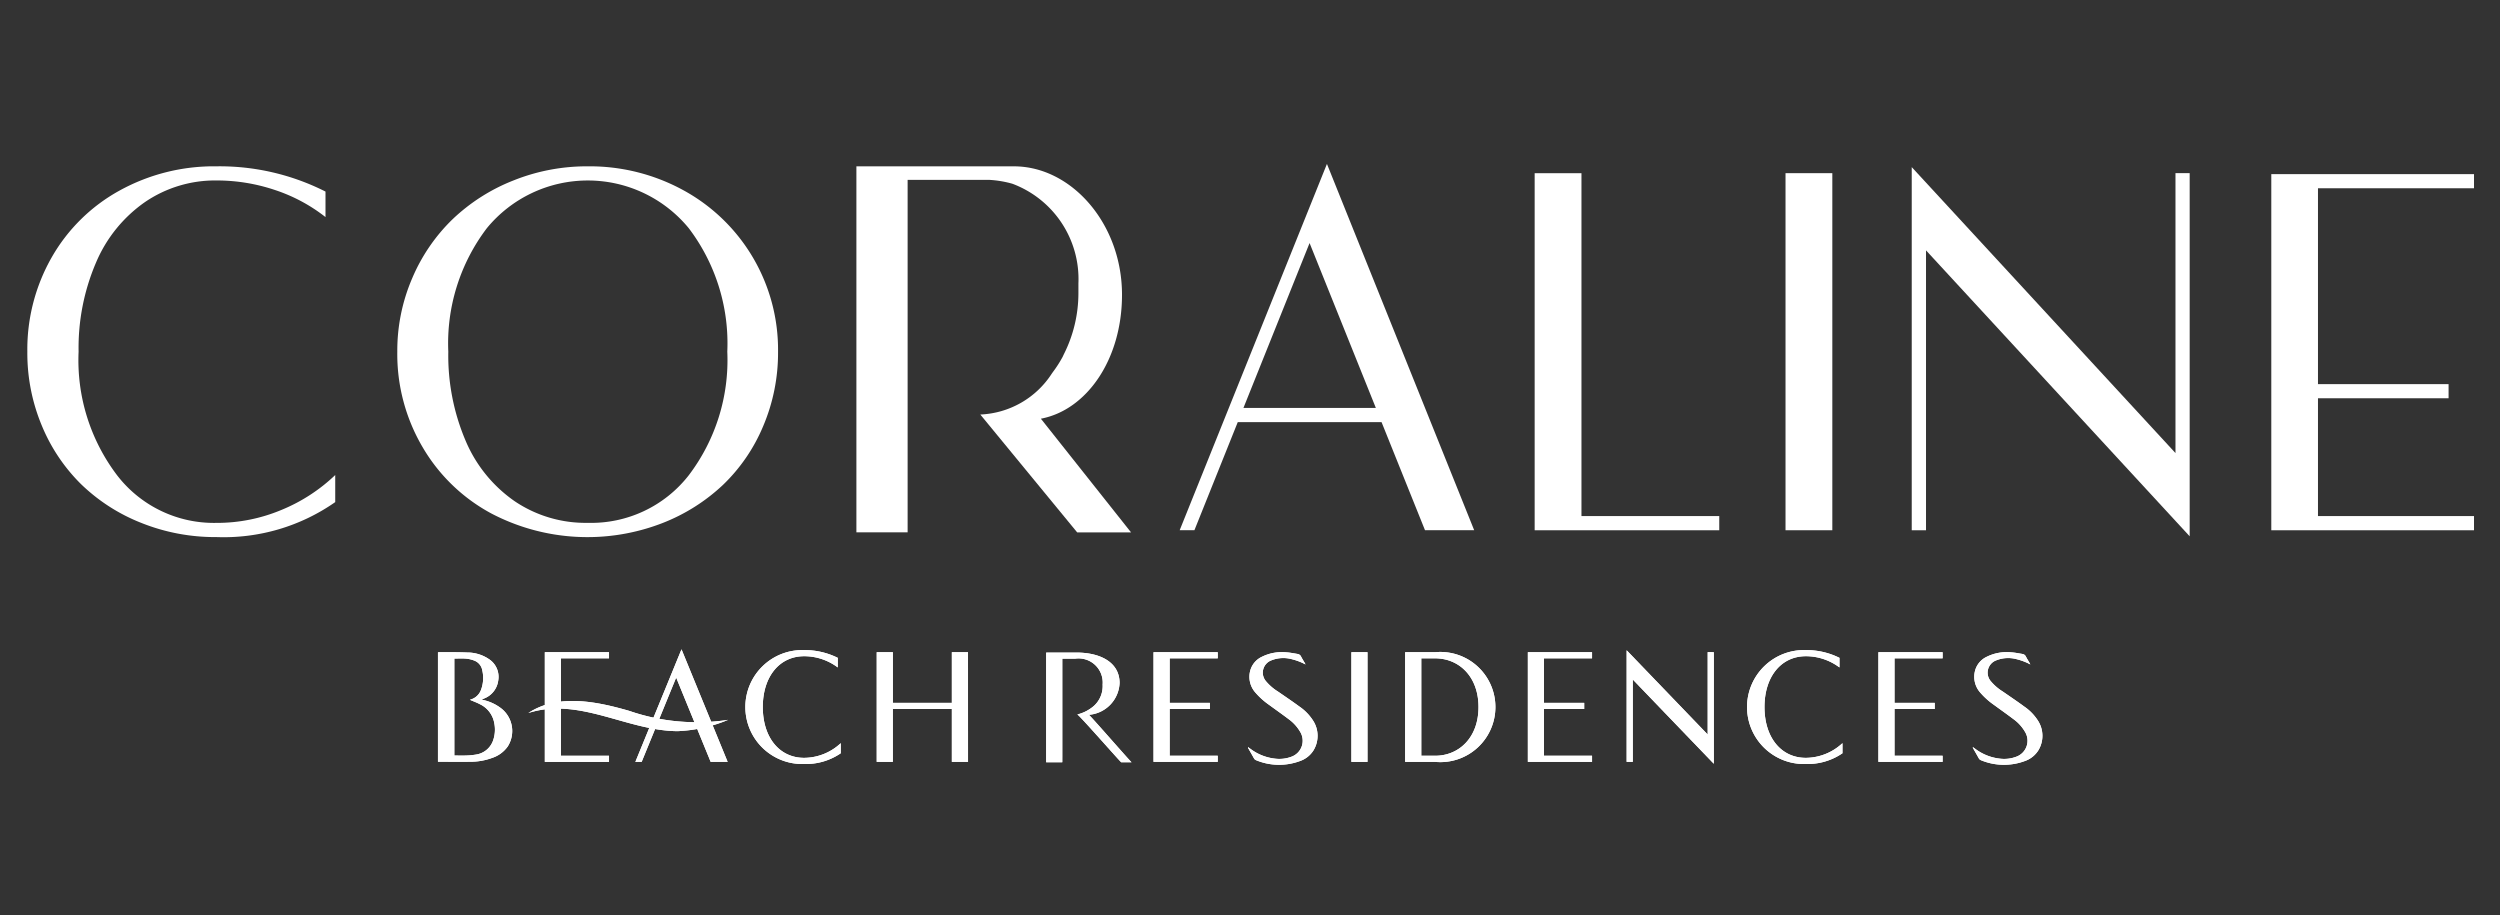
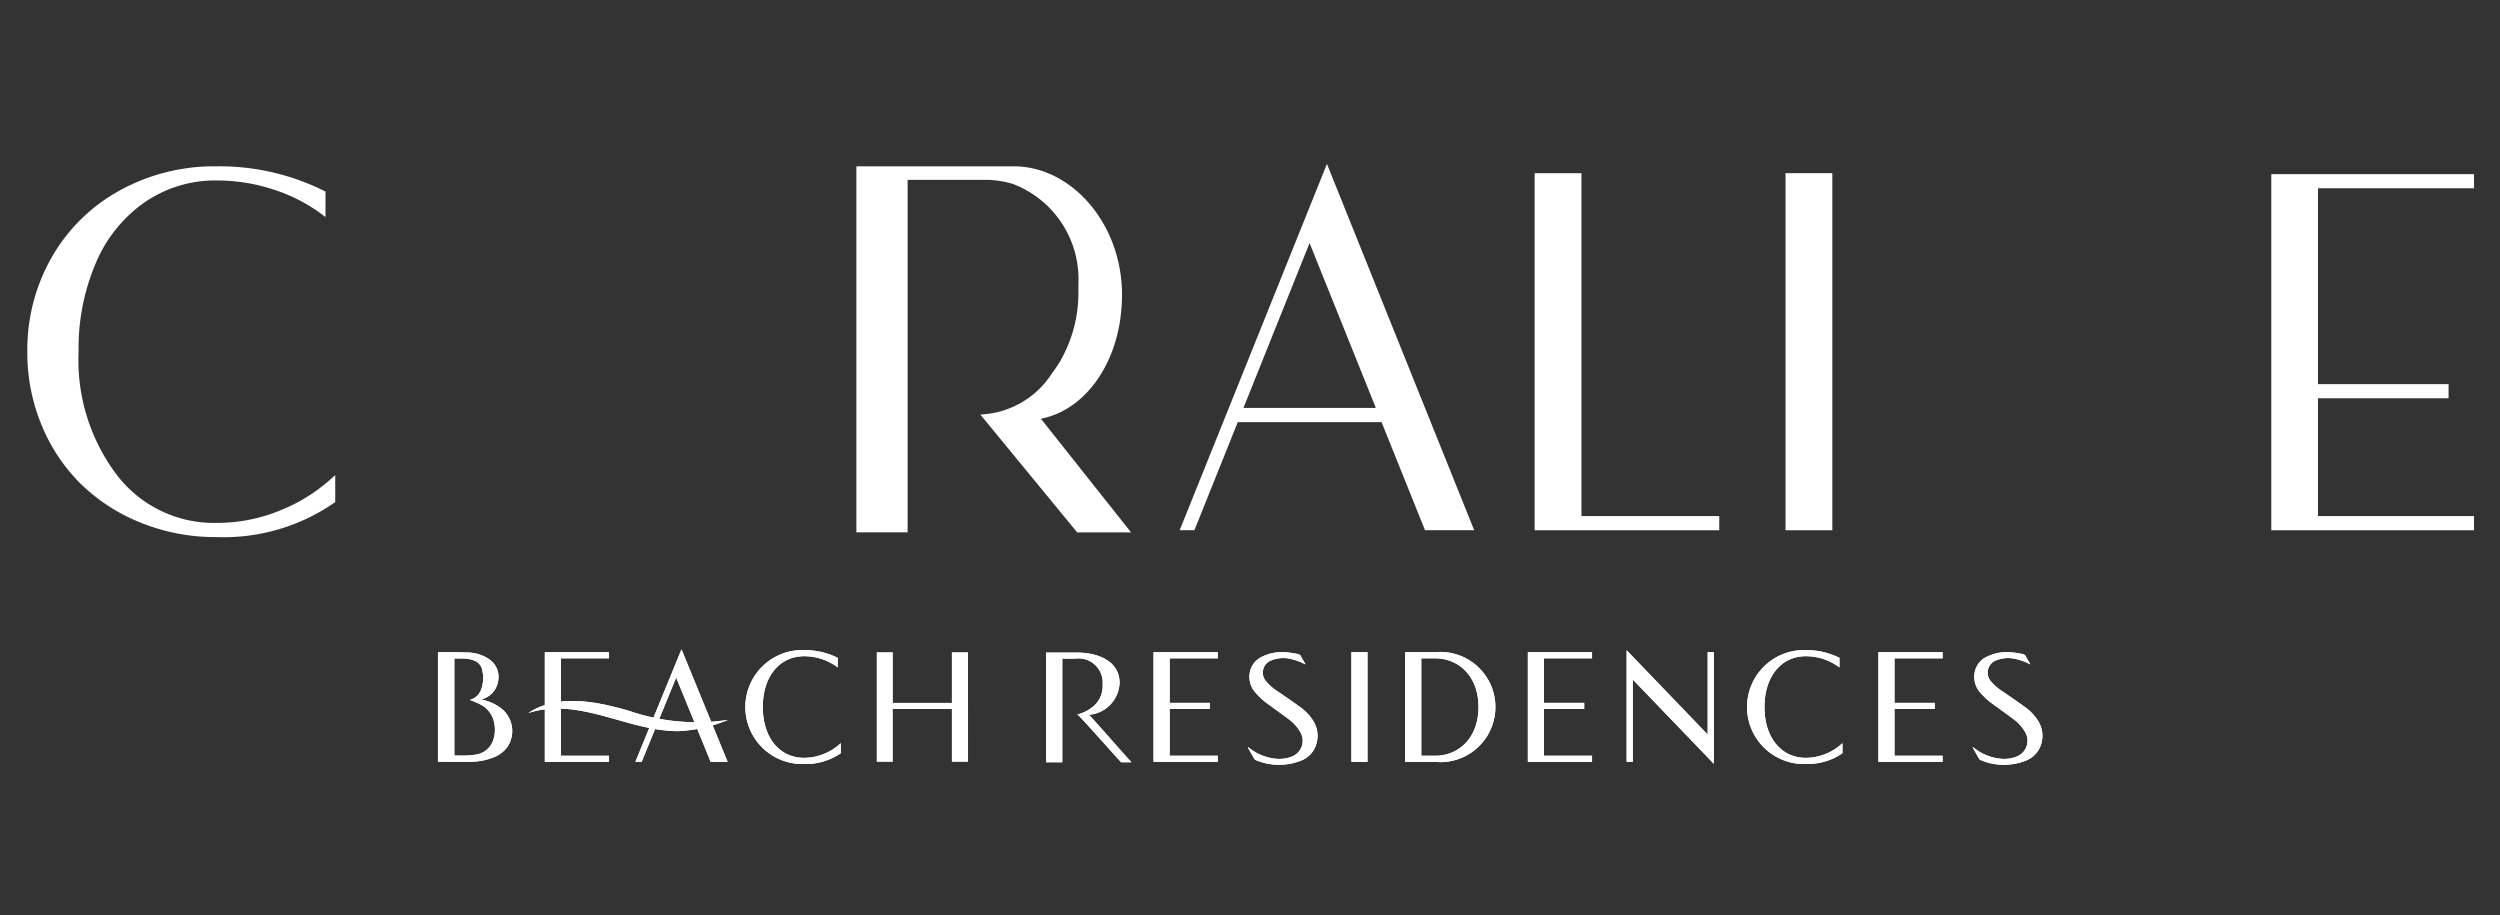
<svg xmlns="http://www.w3.org/2000/svg" width="183" height="67" viewBox="0 0 183 67">
  <rect x="0" y="0" width="183" height="67" fill="#333333" stroke="none" />
  <defs>
    <clipPath id="clip-path">
      <rect id="Rectangle_16" data-name="Rectangle 16" width="179.097" height="43.981" fill="#fff" />
    </clipPath>
  </defs>
  <g id="_183X67_logo_white" data-name="183X67 logo white" transform="translate(-909 -1850)">
    <rect id="Rectangle_17" data-name="Rectangle 17" width="183" height="67" transform="translate(909 1850)" fill="none" />
    <g id="Group_5" data-name="Group 5" transform="translate(911 1862)">
      <g id="Group_3" data-name="Group 3" clip-path="url(#clip-path)">
        <path id="Path_1" data-name="Path 1" d="M22.538,23.169v1.982a14.242,14.242,0,0,1-8.7,2.56,14.514,14.514,0,0,1-5.5-1.039,13.369,13.369,0,0,1-4.4-2.829,12.983,12.983,0,0,1-2.887-4.311A13.783,13.783,0,0,1,0,14.142a13.615,13.615,0,0,1,1.79-6.919,12.831,12.831,0,0,1,4.966-4.88A14.294,14.294,0,0,1,13.838.572,17.161,17.161,0,0,1,21.826,2.42V4.287A12.162,12.162,0,0,0,18.111,2.3a13.363,13.363,0,0,0-4.253-.693A9.1,9.1,0,0,0,8.622,3.181a10.26,10.26,0,0,0-3.59,4.427,15.837,15.837,0,0,0-1.28,6.534,13.929,13.929,0,0,0,2.82,9.047,8.945,8.945,0,0,0,7.285,3.483,12.168,12.168,0,0,0,4.754-.953,12.618,12.618,0,0,0,3.927-2.55" transform="translate(0.001 -0.397)" fill="#fff" />
-         <path id="Path_2" data-name="Path 2" d="M88.642,14.142A13.407,13.407,0,0,1,89.73,8.772a13.156,13.156,0,0,1,2.954-4.322A13.721,13.721,0,0,1,97.13,1.612a14.434,14.434,0,0,1,5.447-1.04,14.286,14.286,0,0,1,7.045,1.771,13.3,13.3,0,0,1,6.891,11.8,13.7,13.7,0,0,1-1.088,5.448,12.8,12.8,0,0,1-2.954,4.311,13.721,13.721,0,0,1-4.437,2.791,15.171,15.171,0,0,1-12.491-.7A12.89,12.89,0,0,1,90.5,21.139a13.438,13.438,0,0,1-1.858-7m3.734,0a15.922,15.922,0,0,0,1.261,6.506,10.218,10.218,0,0,0,3.59,4.436,9.268,9.268,0,0,0,5.351,1.588,9.062,9.062,0,0,0,7.4-3.483,13.931,13.931,0,0,0,2.82-9.047,13.938,13.938,0,0,0-2.82-9.037,9.565,9.565,0,0,0-14.782,0,13.934,13.934,0,0,0-2.82,9.037" transform="translate(-61.56 -0.397)" fill="#fff" />
        <path id="Path_3" data-name="Path 3" d="M276.1,26.814,286.88,0l10.778,26.813h-3.6l-3.18-7.91H280.351l-3.172,7.91Zm4.667-8.95h9.694L285.609,5.792Z" transform="translate(-191.748 -0.001)" fill="#fff" />
        <path id="Path_4" data-name="Path 4" d="M361.151,28.35V2.212h3.426v25.1h10.086v1.04Z" transform="translate(-250.814 -1.536)" fill="#fff" />
        <rect id="Rectangle_13" data-name="Rectangle 13" width="3.426" height="26.138" transform="translate(128.7 0.676)" fill="#fff" />
-         <path id="Path_5" data-name="Path 5" d="M451.494,27.342V.761L470.8,21.692V1.2h1.039V27.785l-19.3-20.93V27.342Z" transform="translate(-313.555 -0.528)" fill="#fff" />
        <path id="Path_6" data-name="Path 6" d="M218.734,27.369h-3.943L207.7,18.741a6.552,6.552,0,0,0,5.23-2.991c.033-.042.061-.089.093-.131a8.837,8.837,0,0,0,.7-1.093c.035-.065.061-.137.094-.2a9.932,9.932,0,0,0,1.064-4.46V9.147a7.451,7.451,0,0,0-4.837-7.3,7.752,7.752,0,0,0-1.66-.281h-6.005v25.8h-3.75V.574c1.9,0,11.533,0,11.533,0,4.2,0,7.91,4.188,7.91,9.4,0,4.739-2.584,8.438-5.939,9.073Z" transform="translate(-137.941 -0.398)" fill="#fff" />
        <path id="Path_7" data-name="Path 7" d="M537.642,2.44H552.48V3.476H541.059V17.812h9.56v1.037h-9.56v8.623H552.48v1.036H537.642Z" transform="translate(-373.383 -1.694)" fill="#fff" />
        <path id="Path_8" data-name="Path 8" d="M125.163,121.139v3.424h3.519v.45h-4.7v-8.031h4.7v.449h-3.519v3.259" transform="translate(-86.102 -81.242)" fill="#fff" />
        <path id="Path_9" data-name="Path 9" d="M178.787,117.75a4.1,4.1,0,0,0-2.454-.822c-1.821,0-3.034,1.5-3.034,3.72s1.212,3.72,3.028,3.72a3.96,3.96,0,0,0,2.679-1.076v.739a4.53,4.53,0,0,1-2.685.787,4.171,4.171,0,1,1,0-8.338,5.425,5.425,0,0,1,2.466.568Z" transform="translate(-119.462 -80.893)" fill="#fff" />
-         <path id="Path_10" data-name="Path 10" d="M210.185,125.013H209v-3.874H204.68v3.874H203.5v-8.031h1.183v3.708H209v-3.708h1.183Z" transform="translate(-141.325 -81.242)" fill="#fff" />
        <path id="Path_11" data-name="Path 11" d="M271.009,117.431v3.259h2.945v.449h-2.945v3.424h3.519v.449h-4.7v-8.031h4.7v.449Z" transform="translate(-187.39 -81.242)" fill="#fff" />
        <path id="Path_12" data-name="Path 12" d="M296.672,117.879a4.245,4.245,0,0,0-.992-.382,2.363,2.363,0,0,0-1.51.085.961.961,0,0,0-.374,1.543,3.634,3.634,0,0,0,.856.735c.526.363,1.057.721,1.573,1.1a3.578,3.578,0,0,1,.979.993,2.046,2.046,0,0,1,.052,2.22,1.9,1.9,0,0,1-.983.776,4.386,4.386,0,0,1-3.218-.061.306.306,0,0,1-.158-.144c-.138-.251-.283-.5-.425-.748a.071.071,0,0,1,0-.062l.164.118a3.647,3.647,0,0,0,1.761.717,2.505,2.505,0,0,0,1.294-.153,1.244,1.244,0,0,0,.607-1.779,3.021,3.021,0,0,0-.861-.956c-.472-.358-.959-.7-1.436-1.049a5.363,5.363,0,0,1-1-.9,1.737,1.737,0,0,1-.382-1.563,1.571,1.571,0,0,1,.87-1.053,3.3,3.3,0,0,1,1.769-.325c.28.019.557.075.835.121a.338.338,0,0,1,.259.194c.085.169.189.329.284.493a.845.845,0,0,1,.036.079" transform="translate(-203.111 -81.242)" fill="#fff" />
        <rect id="Rectangle_14" data-name="Rectangle 14" width="1.177" height="8.031" transform="translate(96.923 35.74)" fill="#fff" />
        <path id="Path_13" data-name="Path 13" d="M330.117,125.013v-8.031h2.212a4.032,4.032,0,1,1,0,8.031Zm1.183-.449h1.005c1.762,0,3.182-1.336,3.182-3.566s-1.419-3.566-3.182-3.566H331.3Z" transform="translate(-229.261 -81.242)" fill="#fff" />
        <path id="Path_14" data-name="Path 14" d="M360.691,117.431v3.259h2.945v.449h-2.945v3.424h3.519v.449h-4.7v-8.031h4.7v.449Z" transform="translate(-249.672 -81.242)" fill="#fff" />
        <path id="Path_15" data-name="Path 15" d="M389.568,116.673v8.167l-5.932-6.168V124.7h-.449v-8.167l5.932,6.168v-6.032Z" transform="translate(-266.117 -80.933)" fill="#fff" />
        <path id="Path_16" data-name="Path 16" d="M418.787,117.75a4.1,4.1,0,0,0-2.454-.822c-1.821,0-3.034,1.5-3.034,3.72s1.212,3.72,3.028,3.72a3.961,3.961,0,0,0,2.679-1.076v.739a4.528,4.528,0,0,1-2.685.787,4.171,4.171,0,1,1,0-8.338,5.425,5.425,0,0,1,2.466.568Z" transform="translate(-286.138 -80.893)" fill="#fff" />
        <path id="Path_17" data-name="Path 17" d="M444.679,117.431v3.259h2.945v.449h-2.945v3.424H448.2v.449h-4.7v-8.031h4.7v.449Z" transform="translate(-308.001 -81.242)" fill="#fff" />
        <path id="Path_18" data-name="Path 18" d="M100.726,120.474s0-.009.007-.01c.022-.009.044-.018.067-.026a1.141,1.141,0,0,0,.728-.7,2.461,2.461,0,0,0,.091-1.434.926.926,0,0,0-.566-.7,2.193,2.193,0,0,0-.623-.15c-.282-.025-.569-.006-.854-.006v7.1c.284,0,.557.009.829,0a5.1,5.1,0,0,0,.753-.071,1.566,1.566,0,0,0,1.213-.926,2.385,2.385,0,0,0,.126-1.384,1.892,1.892,0,0,0-1.069-1.386c-.224-.118-.466-.205-.7-.307m.836-.018a3.357,3.357,0,0,1,1.47.661,2.105,2.105,0,0,1,.452,2.763,2.264,2.264,0,0,1-1.123.834,4.58,4.58,0,0,1-1.639.288c-.755.008-1.509,0-2.264,0-.024,0-.048,0-.084,0v-8.008a.772.772,0,0,1,.1-.01c.681,0,1.363-.007,2.043.022a2.823,2.823,0,0,1,1.7.562,1.555,1.555,0,0,1,.567,1.508,1.634,1.634,0,0,1-1.029,1.294c-.054.026-.109.05-.193.088" transform="translate(-68.318 -81.242)" fill="#fff" />
        <path id="Path_19" data-name="Path 19" d="M245.294,124.642v-7.132h.943a1.766,1.766,0,0,1,2.009,1.9,1.952,1.952,0,0,1-.64,1.56,2.877,2.877,0,0,1-1.214.625c.136.03,3.117,3.439,3.218,3.5h.756c-.085-.042-3.037-3.441-3.129-3.475a2.44,2.44,0,0,0,2.251-2.324c0-1.55-1.461-2.231-3.146-2.231h-2.228v8.031h1.179Z" transform="translate(-169.534 -81.296)" fill="#fff" />
        <path id="Path_20" data-name="Path 20" d="M470.339,117.879a4.245,4.245,0,0,0-.992-.382,2.363,2.363,0,0,0-1.51.085.961.961,0,0,0-.374,1.543,3.634,3.634,0,0,0,.856.735c.526.363,1.057.721,1.573,1.1a3.576,3.576,0,0,1,.979.993,2.045,2.045,0,0,1,.052,2.22,1.9,1.9,0,0,1-.983.776,4.386,4.386,0,0,1-3.218-.061.306.306,0,0,1-.158-.144c-.138-.251-.283-.5-.425-.748a.071.071,0,0,1,0-.062c.055.039.11.078.164.118a3.647,3.647,0,0,0,1.761.717,2.5,2.5,0,0,0,1.294-.153,1.244,1.244,0,0,0,.607-1.779,3.022,3.022,0,0,0-.861-.956c-.472-.358-.959-.7-1.436-1.049a5.361,5.361,0,0,1-1-.9,1.737,1.737,0,0,1-.382-1.563,1.571,1.571,0,0,1,.869-1.053,3.3,3.3,0,0,1,1.769-.325c.28.019.557.075.835.121a.338.338,0,0,1,.259.194c.085.169.189.329.284.493a.845.845,0,0,1,.036.079" transform="translate(-323.72 -81.242)" fill="#fff" />
        <path id="Path_21" data-name="Path 21" d="M120.05,129.554c2.177-1.443,5.056-.829,7.4-.15a15.121,15.121,0,0,0,7.222.651,10.712,10.712,0,0,1-3.7.828c-3.725-.027-7.2-2.522-10.915-1.33" transform="translate(-83.373 -89.362)" fill="#fff" />
        <path id="Path_22" data-name="Path 22" d="M149.061,116.3l-3.377,8.238h.461l2.525-6.168,2.525,6.168h1.242Z" transform="translate(-101.175 -80.771)" fill="#fff" />
        <path id="Path_23" data-name="Path 23" d="M125.163,121.139v3.424h3.519v.45h-4.7v-8.031h4.7v.449h-3.519v3.259" transform="translate(-86.102 -81.242)" fill="#fff" />
        <path id="Path_24" data-name="Path 24" d="M178.787,117.75a4.1,4.1,0,0,0-2.454-.822c-1.821,0-3.034,1.5-3.034,3.72s1.212,3.72,3.028,3.72a3.96,3.96,0,0,0,2.679-1.076v.739a4.53,4.53,0,0,1-2.685.787,4.171,4.171,0,1,1,0-8.338,5.425,5.425,0,0,1,2.466.568Z" transform="translate(-119.462 -80.893)" fill="#fff" />
        <path id="Path_25" data-name="Path 25" d="M210.185,125.013H209v-3.874H204.68v3.874H203.5v-8.031h1.183v3.708H209v-3.708h1.183Z" transform="translate(-141.325 -81.242)" fill="#fff" />
        <path id="Path_26" data-name="Path 26" d="M271.009,117.431v3.259h2.945v.449h-2.945v3.424h3.519v.449h-4.7v-8.031h4.7v.449Z" transform="translate(-187.39 -81.242)" fill="#fff" />
        <path id="Path_27" data-name="Path 27" d="M296.672,117.879a4.245,4.245,0,0,0-.992-.382,2.363,2.363,0,0,0-1.51.085.961.961,0,0,0-.374,1.543,3.634,3.634,0,0,0,.856.735c.526.363,1.057.721,1.573,1.1a3.578,3.578,0,0,1,.979.993,2.046,2.046,0,0,1,.052,2.22,1.9,1.9,0,0,1-.983.776,4.386,4.386,0,0,1-3.218-.061.306.306,0,0,1-.158-.144c-.138-.251-.283-.5-.425-.748a.071.071,0,0,1,0-.062l.164.118a3.647,3.647,0,0,0,1.761.717,2.505,2.505,0,0,0,1.294-.153,1.244,1.244,0,0,0,.607-1.779,3.021,3.021,0,0,0-.861-.956c-.472-.358-.959-.7-1.436-1.049a5.363,5.363,0,0,1-1-.9,1.737,1.737,0,0,1-.382-1.563,1.571,1.571,0,0,1,.87-1.053,3.3,3.3,0,0,1,1.769-.325c.28.019.557.075.835.121a.338.338,0,0,1,.259.194c.085.169.189.329.284.493a.845.845,0,0,1,.036.079" transform="translate(-203.111 -81.242)" fill="#fff" />
        <rect id="Rectangle_15" data-name="Rectangle 15" width="1.177" height="8.031" transform="translate(96.923 35.74)" fill="#fff" />
        <path id="Path_28" data-name="Path 28" d="M330.117,125.013v-8.031h2.212a4.032,4.032,0,1,1,0,8.031Zm1.183-.449h1.005c1.762,0,3.182-1.336,3.182-3.566s-1.419-3.566-3.182-3.566H331.3Z" transform="translate(-229.261 -81.242)" fill="#fff" />
        <path id="Path_29" data-name="Path 29" d="M360.691,117.431v3.259h2.945v.449h-2.945v3.424h3.519v.449h-4.7v-8.031h4.7v.449Z" transform="translate(-249.672 -81.242)" fill="#fff" />
        <path id="Path_30" data-name="Path 30" d="M389.568,116.673v8.167l-5.932-6.168V124.7h-.449v-8.167l5.932,6.168v-6.032Z" transform="translate(-266.117 -80.933)" fill="#fff" />
        <path id="Path_31" data-name="Path 31" d="M418.787,117.75a4.1,4.1,0,0,0-2.454-.822c-1.821,0-3.034,1.5-3.034,3.72s1.212,3.72,3.028,3.72a3.961,3.961,0,0,0,2.679-1.076v.739a4.528,4.528,0,0,1-2.685.787,4.171,4.171,0,1,1,0-8.338,5.425,5.425,0,0,1,2.466.568Z" transform="translate(-286.138 -80.893)" fill="#fff" />
        <path id="Path_32" data-name="Path 32" d="M444.679,117.431v3.259h2.945v.449h-2.945v3.424H448.2v.449h-4.7v-8.031h4.7v.449Z" transform="translate(-308.001 -81.242)" fill="#fff" />
        <path id="Path_33" data-name="Path 33" d="M100.726,120.474s0-.009.007-.01c.022-.009.044-.018.067-.026a1.141,1.141,0,0,0,.728-.7,2.461,2.461,0,0,0,.091-1.434.926.926,0,0,0-.566-.7,2.193,2.193,0,0,0-.623-.15c-.282-.025-.569-.006-.854-.006v7.1c.284,0,.557.009.829,0a5.1,5.1,0,0,0,.753-.071,1.566,1.566,0,0,0,1.213-.926,2.385,2.385,0,0,0,.126-1.384,1.892,1.892,0,0,0-1.069-1.386c-.224-.118-.466-.205-.7-.307m.836-.018a3.357,3.357,0,0,1,1.47.661,2.105,2.105,0,0,1,.452,2.763,2.264,2.264,0,0,1-1.123.834,4.58,4.58,0,0,1-1.639.288c-.755.008-1.509,0-2.264,0-.024,0-.048,0-.084,0v-8.008a.772.772,0,0,1,.1-.01c.681,0,1.363-.007,2.043.022a2.823,2.823,0,0,1,1.7.562,1.555,1.555,0,0,1,.567,1.508,1.634,1.634,0,0,1-1.029,1.294c-.054.026-.109.05-.193.088" transform="translate(-68.318 -81.242)" fill="#fff" />
        <path id="Path_34" data-name="Path 34" d="M245.294,124.642v-7.132h.943a1.766,1.766,0,0,1,2.009,1.9,1.952,1.952,0,0,1-.64,1.56,2.877,2.877,0,0,1-1.214.625c.136.03,3.117,3.439,3.218,3.5h.756c-.085-.042-3.037-3.441-3.129-3.475a2.44,2.44,0,0,0,2.251-2.324c0-1.55-1.461-2.231-3.146-2.231h-2.228v8.031h1.179Z" transform="translate(-169.534 -81.296)" fill="#fff" />
        <path id="Path_35" data-name="Path 35" d="M470.339,117.879a4.245,4.245,0,0,0-.992-.382,2.363,2.363,0,0,0-1.51.085.961.961,0,0,0-.374,1.543,3.634,3.634,0,0,0,.856.735c.526.363,1.057.721,1.573,1.1a3.576,3.576,0,0,1,.979.993,2.045,2.045,0,0,1,.052,2.22,1.9,1.9,0,0,1-.983.776,4.386,4.386,0,0,1-3.218-.061.306.306,0,0,1-.158-.144c-.138-.251-.283-.5-.425-.748a.071.071,0,0,1,0-.062c.055.039.11.078.164.118a3.647,3.647,0,0,0,1.761.717,2.5,2.5,0,0,0,1.294-.153,1.244,1.244,0,0,0,.607-1.779,3.022,3.022,0,0,0-.861-.956c-.472-.358-.959-.7-1.436-1.049a5.361,5.361,0,0,1-1-.9,1.737,1.737,0,0,1-.382-1.563,1.571,1.571,0,0,1,.869-1.053,3.3,3.3,0,0,1,1.769-.325c.28.019.557.075.835.121a.338.338,0,0,1,.259.194c.085.169.189.329.284.493a.845.845,0,0,1,.036.079" transform="translate(-323.72 -81.242)" fill="#fff" />
        <path id="Path_36" data-name="Path 36" d="M120.05,129.554c2.177-1.443,5.056-.829,7.4-.15a15.121,15.121,0,0,0,7.222.651,10.712,10.712,0,0,1-3.7.828c-3.725-.027-7.2-2.522-10.915-1.33" transform="translate(-83.373 -89.362)" fill="#fff" />
        <path id="Path_37" data-name="Path 37" d="M149.061,116.3l-3.377,8.238h.461l2.525-6.168,2.525,6.168h1.242Z" transform="translate(-101.175 -80.771)" fill="#fff" />
      </g>
    </g>
  </g>
</svg>